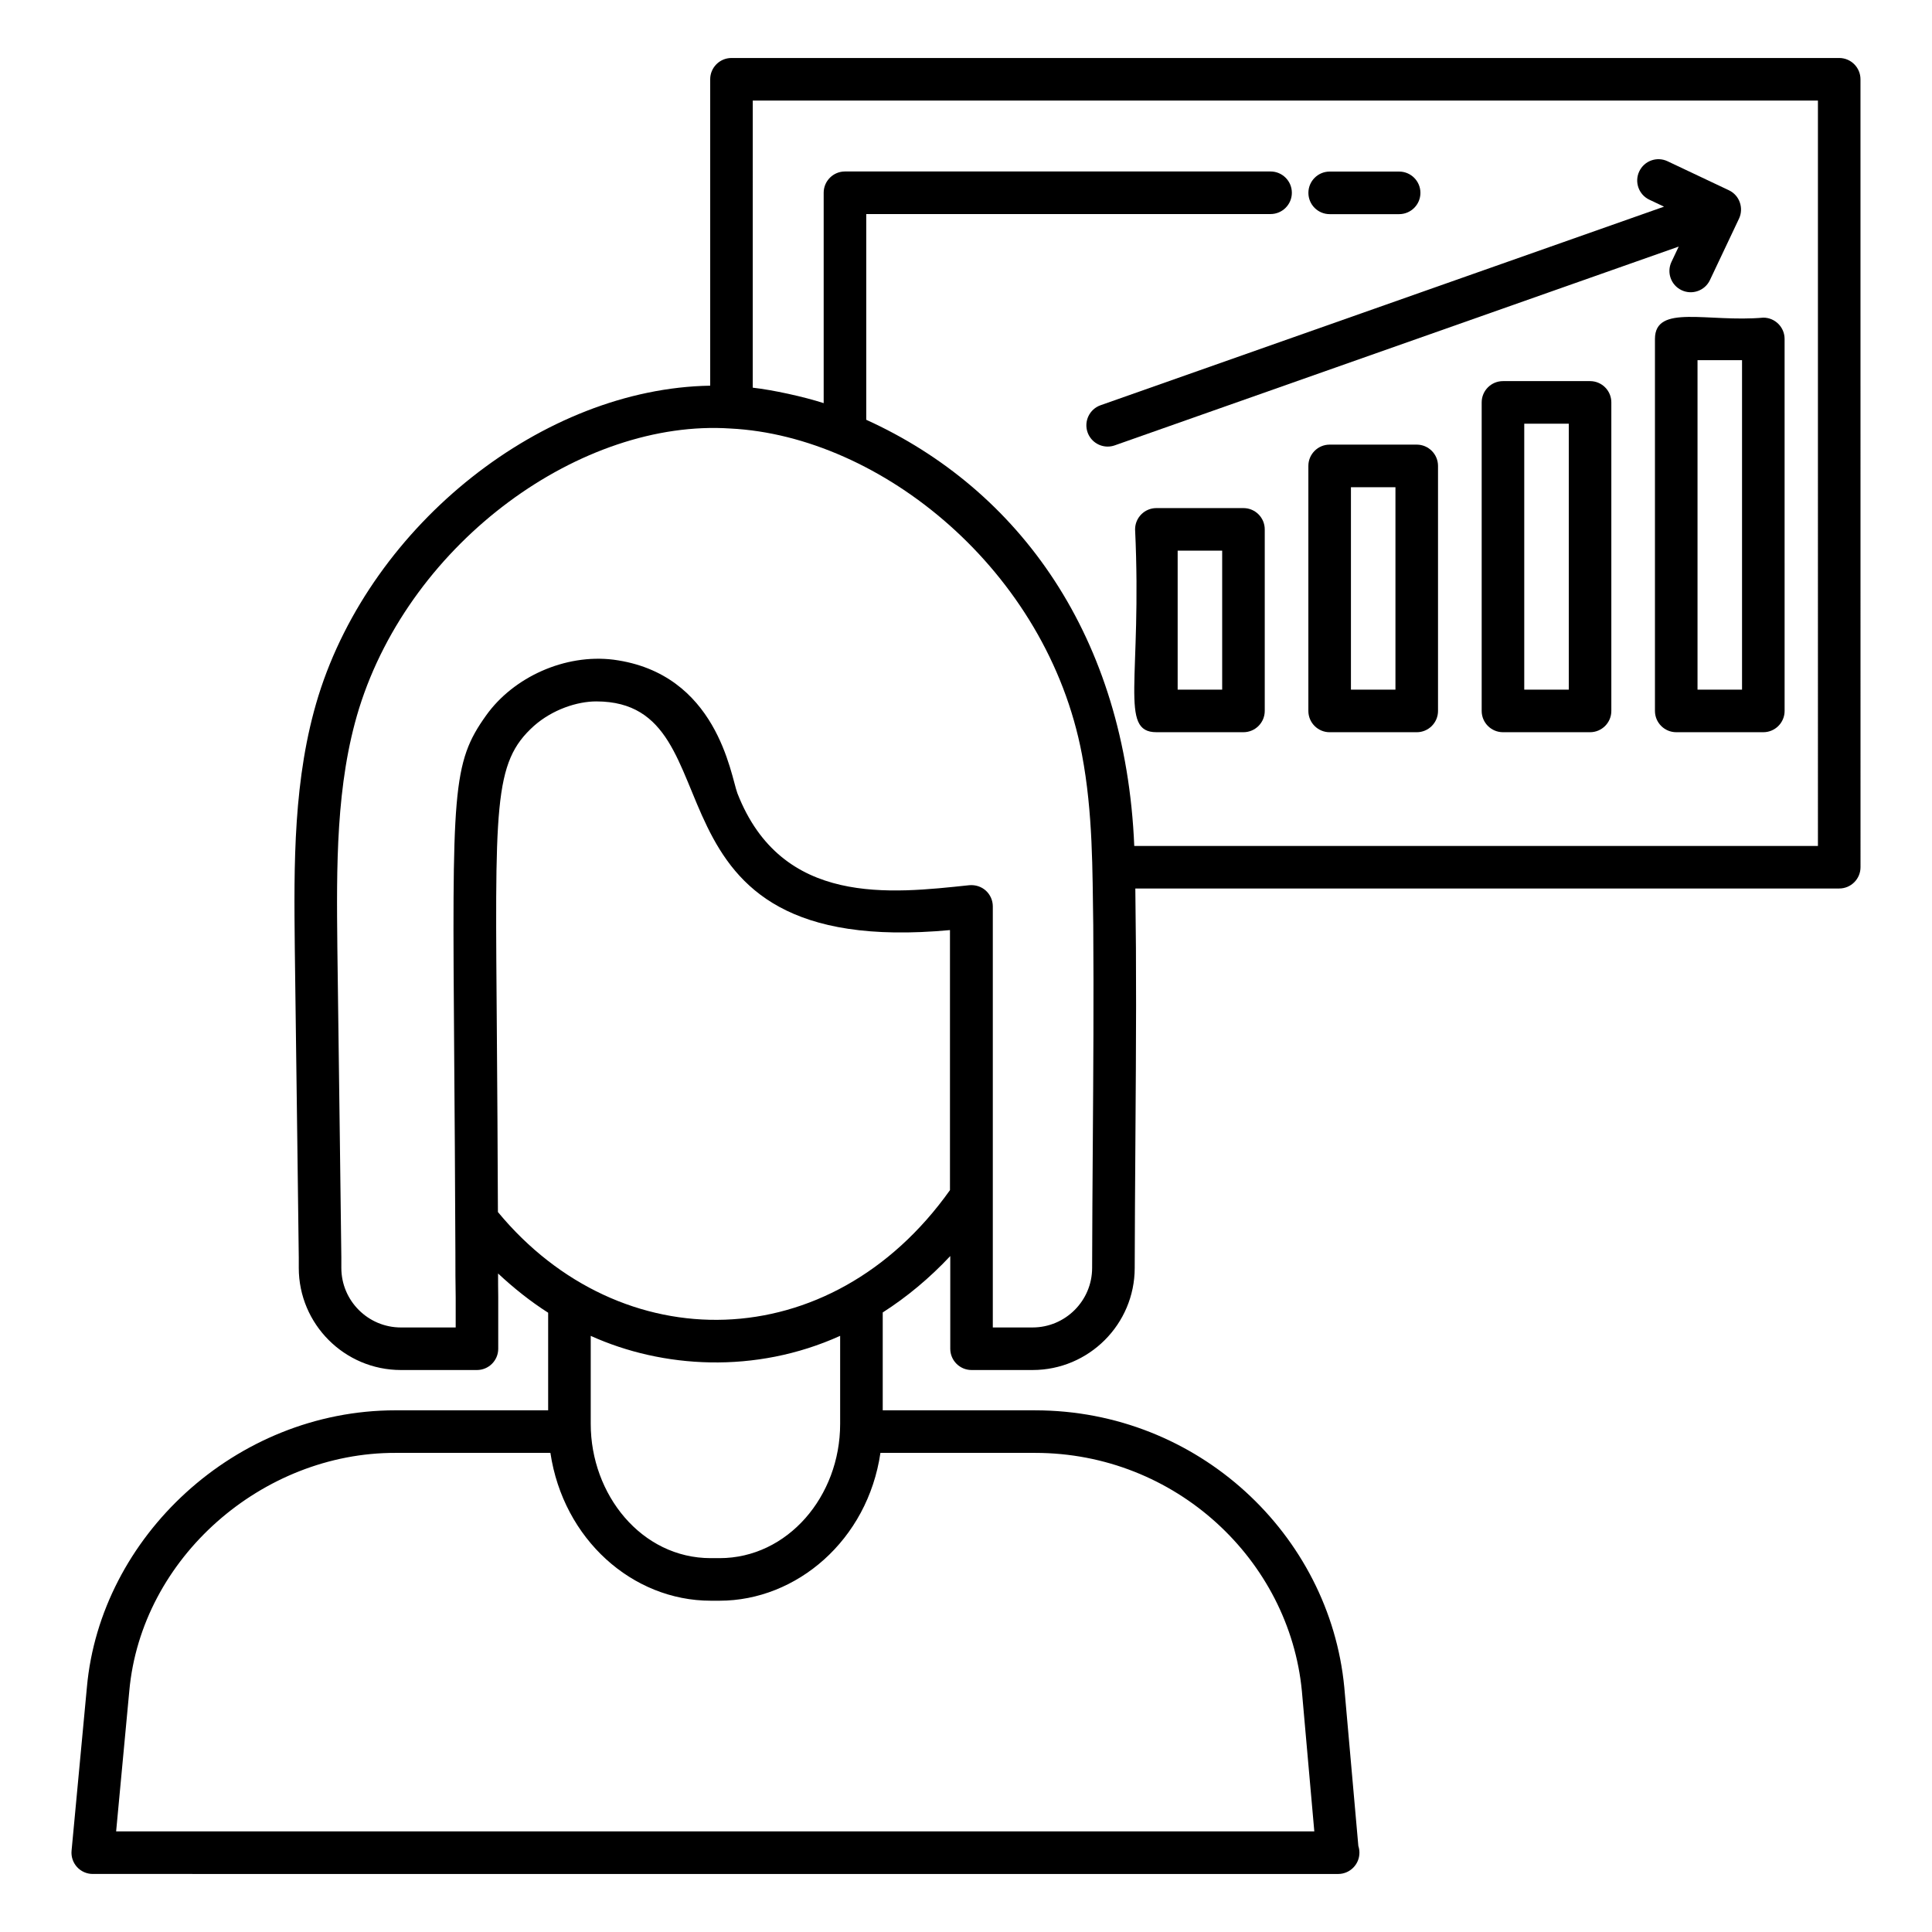
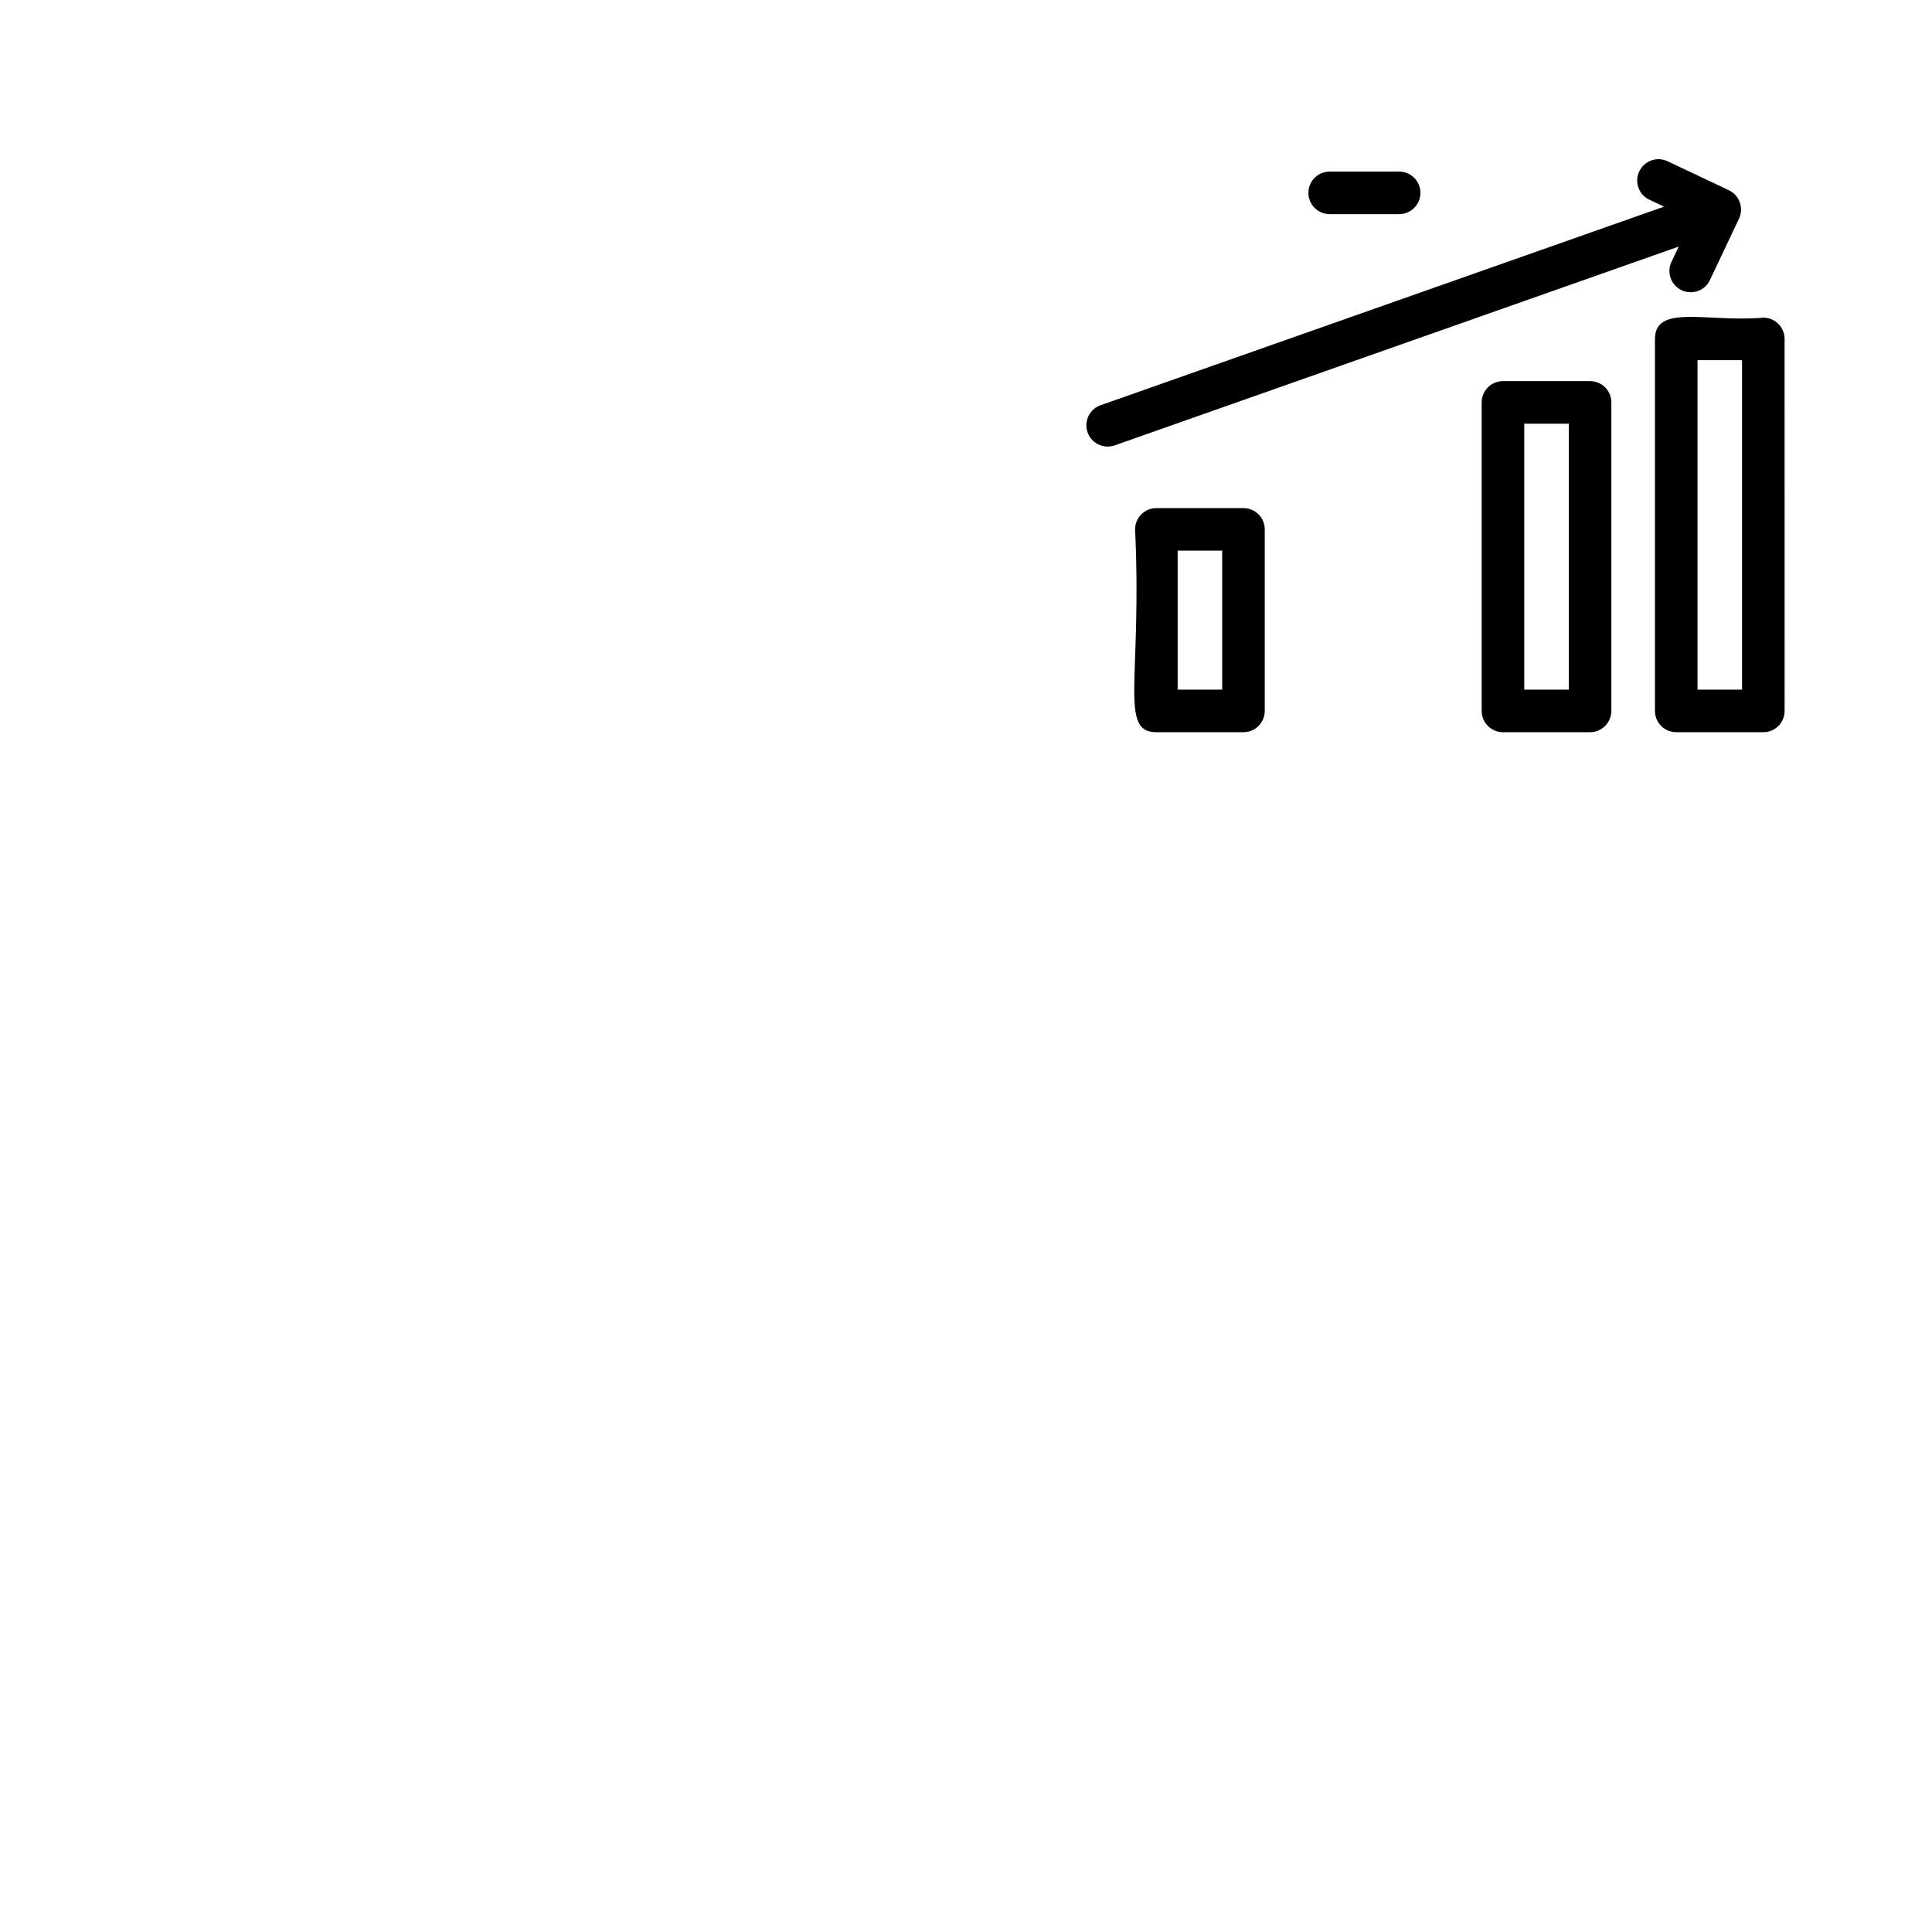
<svg xmlns="http://www.w3.org/2000/svg" fill="#000000" width="800px" height="800px" version="1.1" viewBox="144 144 512 512">
  <g>
-     <path d="m631.41 159.37h-293.56c-3.113 0-5.641 2.527-5.641 5.641v81.199c-44.16 0.719-89.57 36.52-103.82 82.184-6.738 21.777-6.5 44.688-6.266 66.863 0.375 27.348 1.055 82.012 1.055 82.035v2.711c0 14.926 12.141 27.066 27.066 27.066h20.152c3.113 0 5.641-2.527 5.641-5.641v-13.645c-0.043-2.125-0.031-4.203-0.043-6.297 4.184 3.902 8.598 7.418 13.273 10.398v25.863h-40.453c-42.492 0-78.223 33.609-81.785 73.391l-4.062 43.316c-0.152 1.578 0.375 3.148 1.441 4.32 1.07 1.176 2.586 1.844 4.172 1.844l329.89 0.004c0.051-0.004 0.094-0.004 0.152 0 3.113 0 5.641-2.527 5.641-5.641 0-0.621-0.098-1.219-0.285-1.777l-3.727-42.074c-3.867-40.406-38.711-73.379-81.938-73.379h-40.379v-25.938c6.418-4.106 12.414-9.102 17.898-14.949v24.562c0 3.113 2.527 5.641 5.641 5.641h16.168c14.926 0 27.07-12.141 27.07-27.055 0.027-10.867 0.102-21.734 0.176-32.602 0.207-29.816 0.297-45.758-0.012-67.953h186.54c3.113 0 5.641-2.527 5.641-5.641l-0.008-208.81c0-3.113-2.527-5.641-5.641-5.641zm-213.1 369.66c37.223 0 67.379 28.371 70.703 63.133l3.293 37.176h-317.53l3.484-37.172c3.172-35.395 35.324-63.234 70.555-63.137h41.047c3.414 22.867 21.727 39.176 42.496 39.176h2.332c20.41 0 39.238-16.031 42.633-39.176zm-117.76-7.672v-23.34c18.992 8.59 43.598 10.164 66.098-0.004v23.344c0 19.188-13.934 35.566-31.957 35.566h-2.332c-18.371 0.004-31.809-16.867-31.809-35.566zm95.203-61.961c-31.66 44.566-87.359 45.055-119.8 5.805-0.062-17.621-0.172-32.562-0.266-45.297-0.461-62.676-1.047-73.773 9.82-83.539 4.93-4.356 11.477-6.484 16.508-6.484 38.891 0 8.355 68.504 93.738 60.602zm37.848-12.059c-0.074 10.883-0.152 21.766-0.176 32.664 0 8.707-7.082 15.789-15.793 15.789h-10.527v-111.59c0-1.598-0.68-3.121-1.863-4.188-1.188-1.07-2.754-1.555-4.363-1.422-20.715 2.18-49.734 5.754-61.473-24.398-1.793-4.871-5.367-31.742-32.816-35.367-12.824-1.602-26.52 4.59-33.781 14.797-9.02 12.609-8.961 19.961-8.441 90.316 0.109 14.461 0.238 31.648 0.316 52.156 0 3.945 0 7.891 0.078 11.805v7.894h-14.516c-8.707 0-15.789-7.082-15.789-15.789v-2.785s-0.68-54.746-1.055-82.102c-0.219-21.293-0.453-43.309 5.758-63.379 13.871-44.441 59.109-76.785 98.406-74.176 39.906 2.012 83.926 37.621 93.16 86.383 2.938 15.516 2.769 30.809 2.996 45.18 0.148 19.406 0.016 38.805-0.121 58.211zm192.17-79.152h-181.18c-2.309-55.441-30.387-94.477-71.027-112.94v-54.52h107.15c3.113 0 5.641-2.527 5.641-5.641 0-3.113-2.527-5.641-5.641-5.641h-112.79c-3.113 0-5.641 2.527-5.641 5.641v55.75c-5.359-1.734-13.543-3.508-18.797-4.098l0.004-76.09h282.28z" />
    <path d="m473.53 278.65h-23.078c-3.113 0-5.641 2.527-5.641 5.641 1.871 39.805-4.324 53.75 5.641 53.75h23.078c3.113 0 5.641-2.527 5.641-5.641v-48.109c0-3.113-2.527-5.641-5.641-5.641zm-5.641 48.109h-11.797v-36.828h11.797z" />
-     <path d="m519.45 261.83h-23.078c-3.113 0-5.641 2.527-5.641 5.641v64.934c0 3.113 2.527 5.641 5.641 5.641h23.078c3.113 0 5.641-2.527 5.641-5.641v-64.934c-0.004-3.113-2.527-5.641-5.641-5.641zm-5.641 64.934h-11.797v-53.652h11.797z" />
    <path d="m565.38 245h-23.078c-3.113 0-5.641 2.527-5.641 5.641v81.762c0 3.113 2.527 5.641 5.641 5.641h23.078c3.113 0 5.641-2.527 5.641-5.641v-81.766c0-3.113-2.523-5.637-5.641-5.637zm-5.637 81.758h-11.801v-70.48h11.801z" />
    <path d="m582.58 233.82v98.582c0 3.113 2.527 5.641 5.641 5.641h23.078c3.113 0 5.641-2.527 5.641-5.641l-0.004-98.582c0-3.113-2.527-5.641-5.641-5.641-14.742 1.297-28.715-3.691-28.715 5.641zm11.281 5.637h11.797v87.305h-11.797z" />
    <path d="m581.11 196.93 3.875 1.836-149.32 52.625c-2.938 1.035-4.481 4.258-3.445 7.195 0.82 2.316 2.996 3.762 5.32 3.762 0.621 0 1.254-0.102 1.875-0.32l149.46-52.68-1.918 4.051c-1.332 2.816-0.133 6.176 2.684 7.508 2.773 1.32 6.164 0.16 7.508-2.684l7.711-16.293c1.266-2.68 0.227-6.129-2.684-7.508l-16.25-7.684c-2.82-1.344-6.18-0.133-7.508 2.684-1.332 2.816-0.133 6.176 2.684 7.508z" />
    <path d="m496.38 200.75h18.406c3.113 0 5.641-2.527 5.641-5.641s-2.527-5.641-5.641-5.641h-18.406c-3.113 0-5.641 2.527-5.641 5.641 0 3.117 2.527 5.641 5.641 5.641z" />
  </g>
</svg>